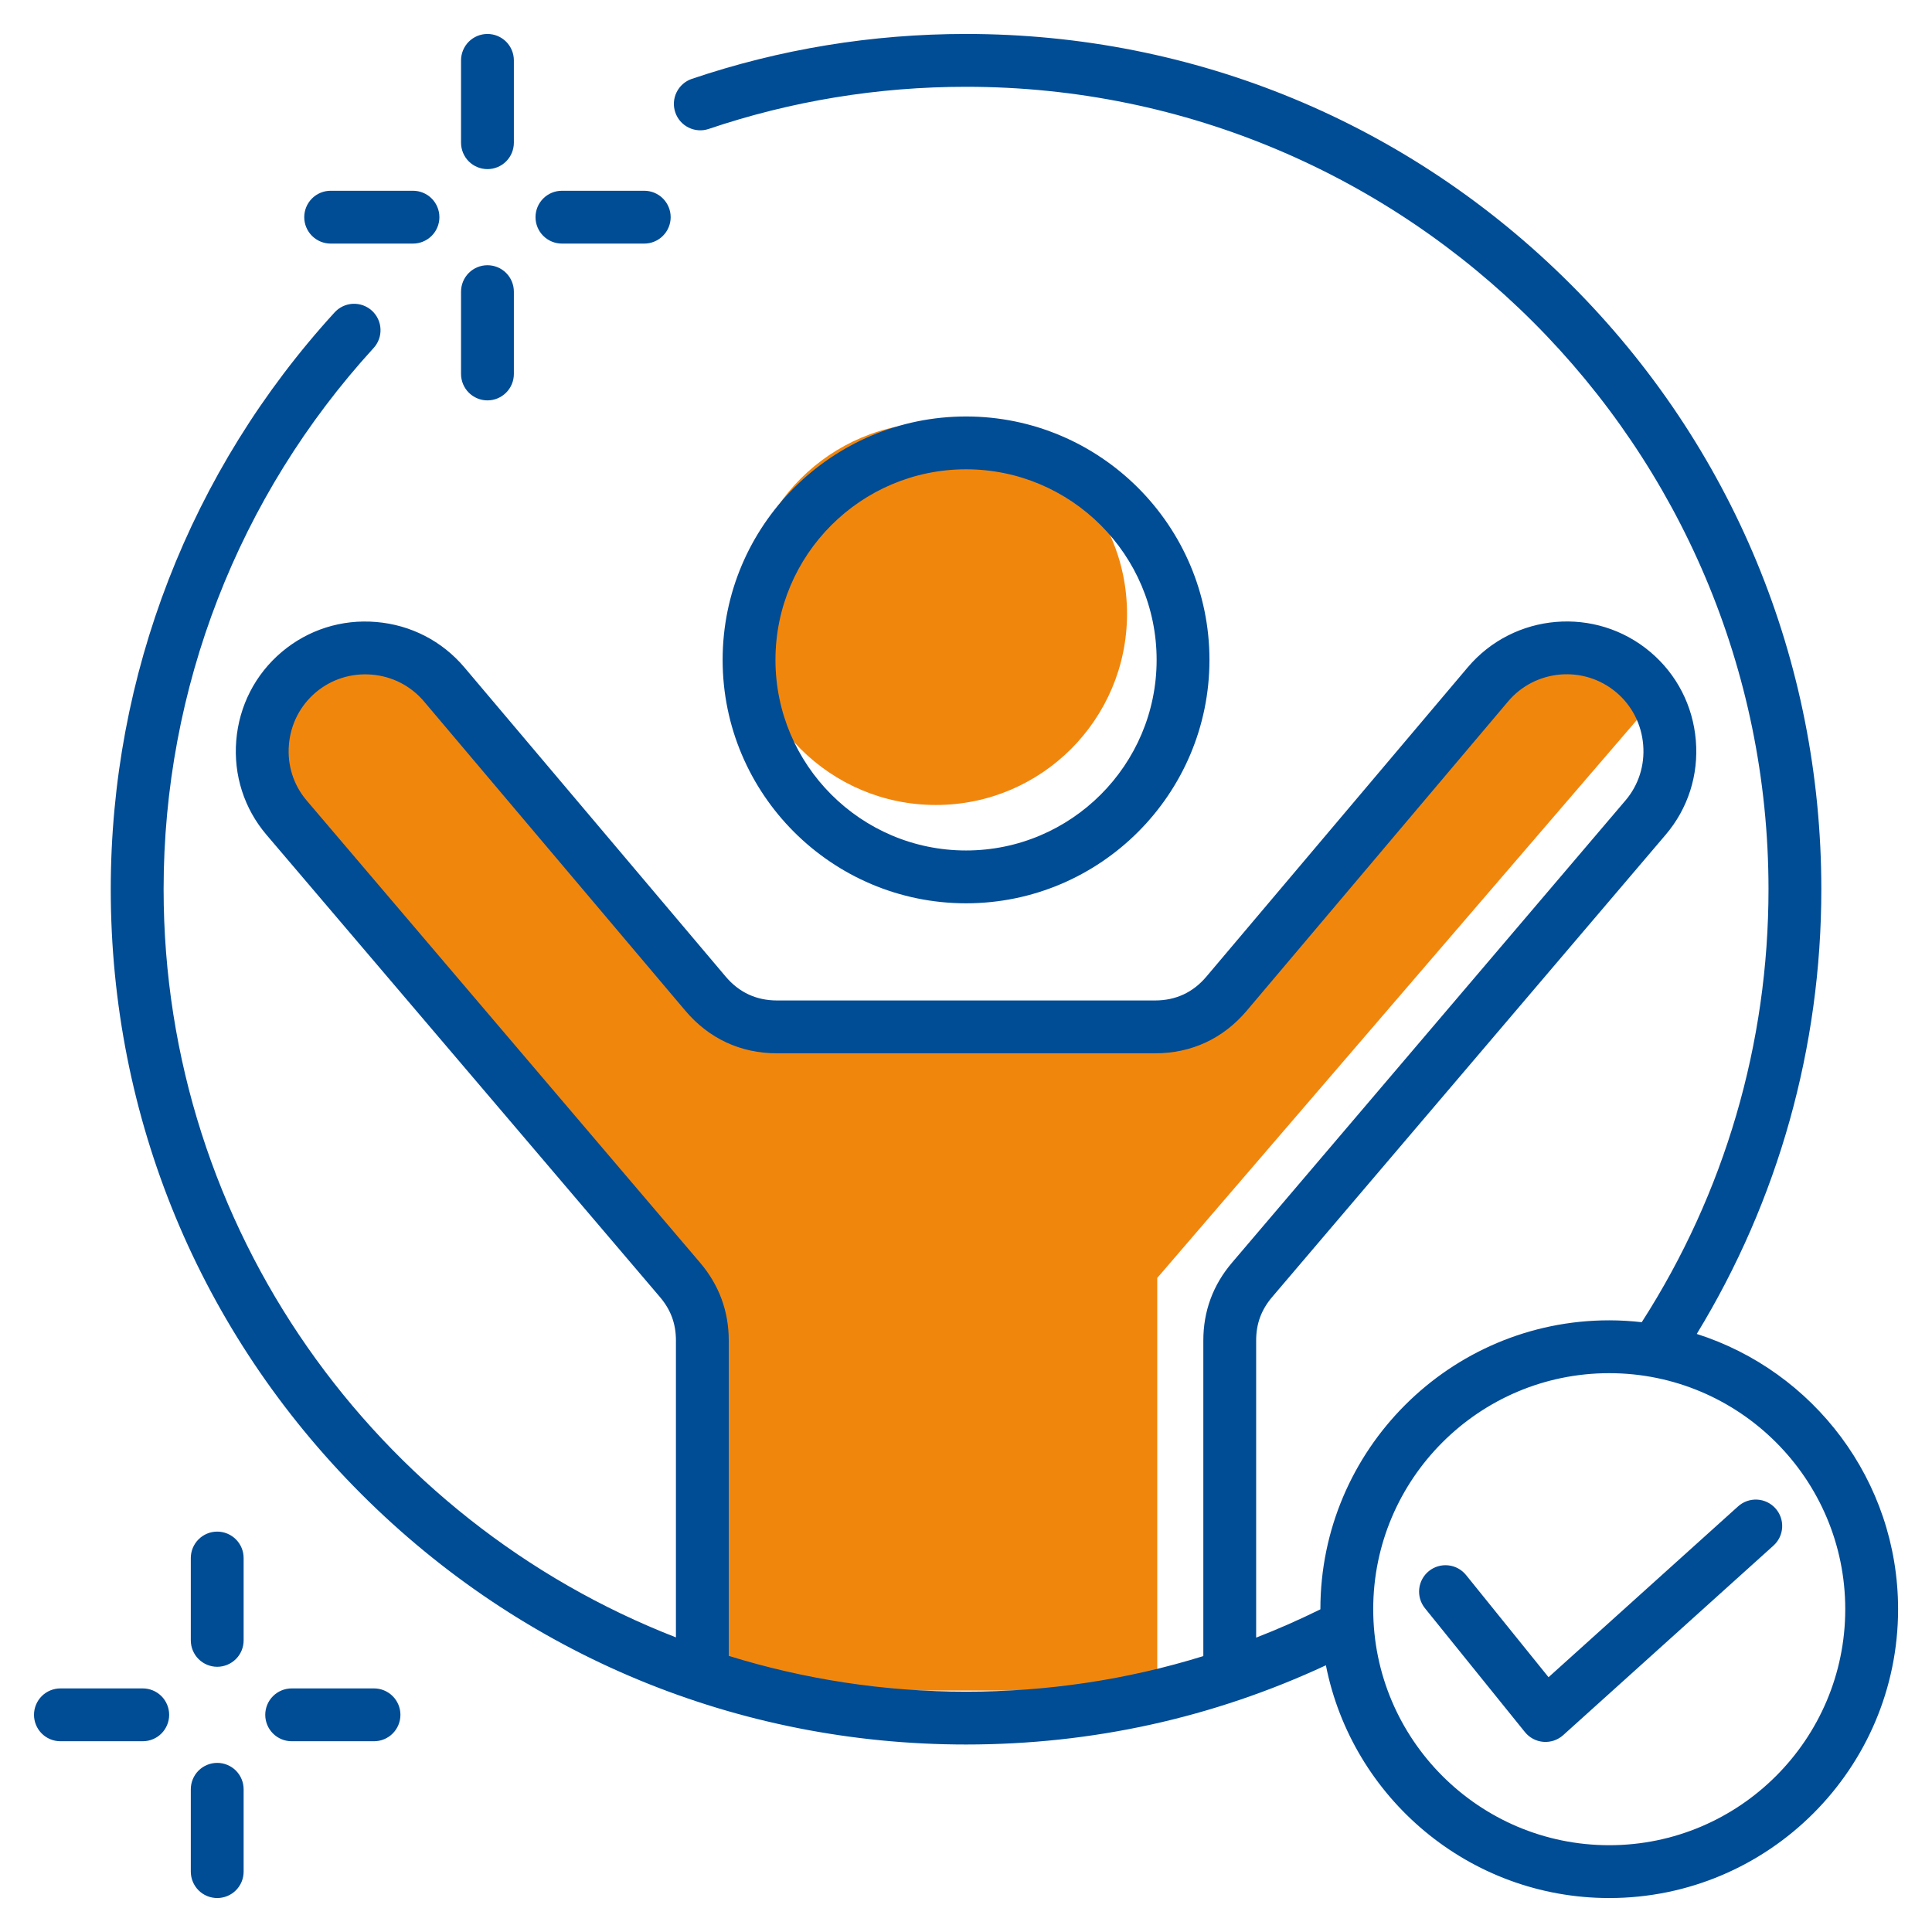
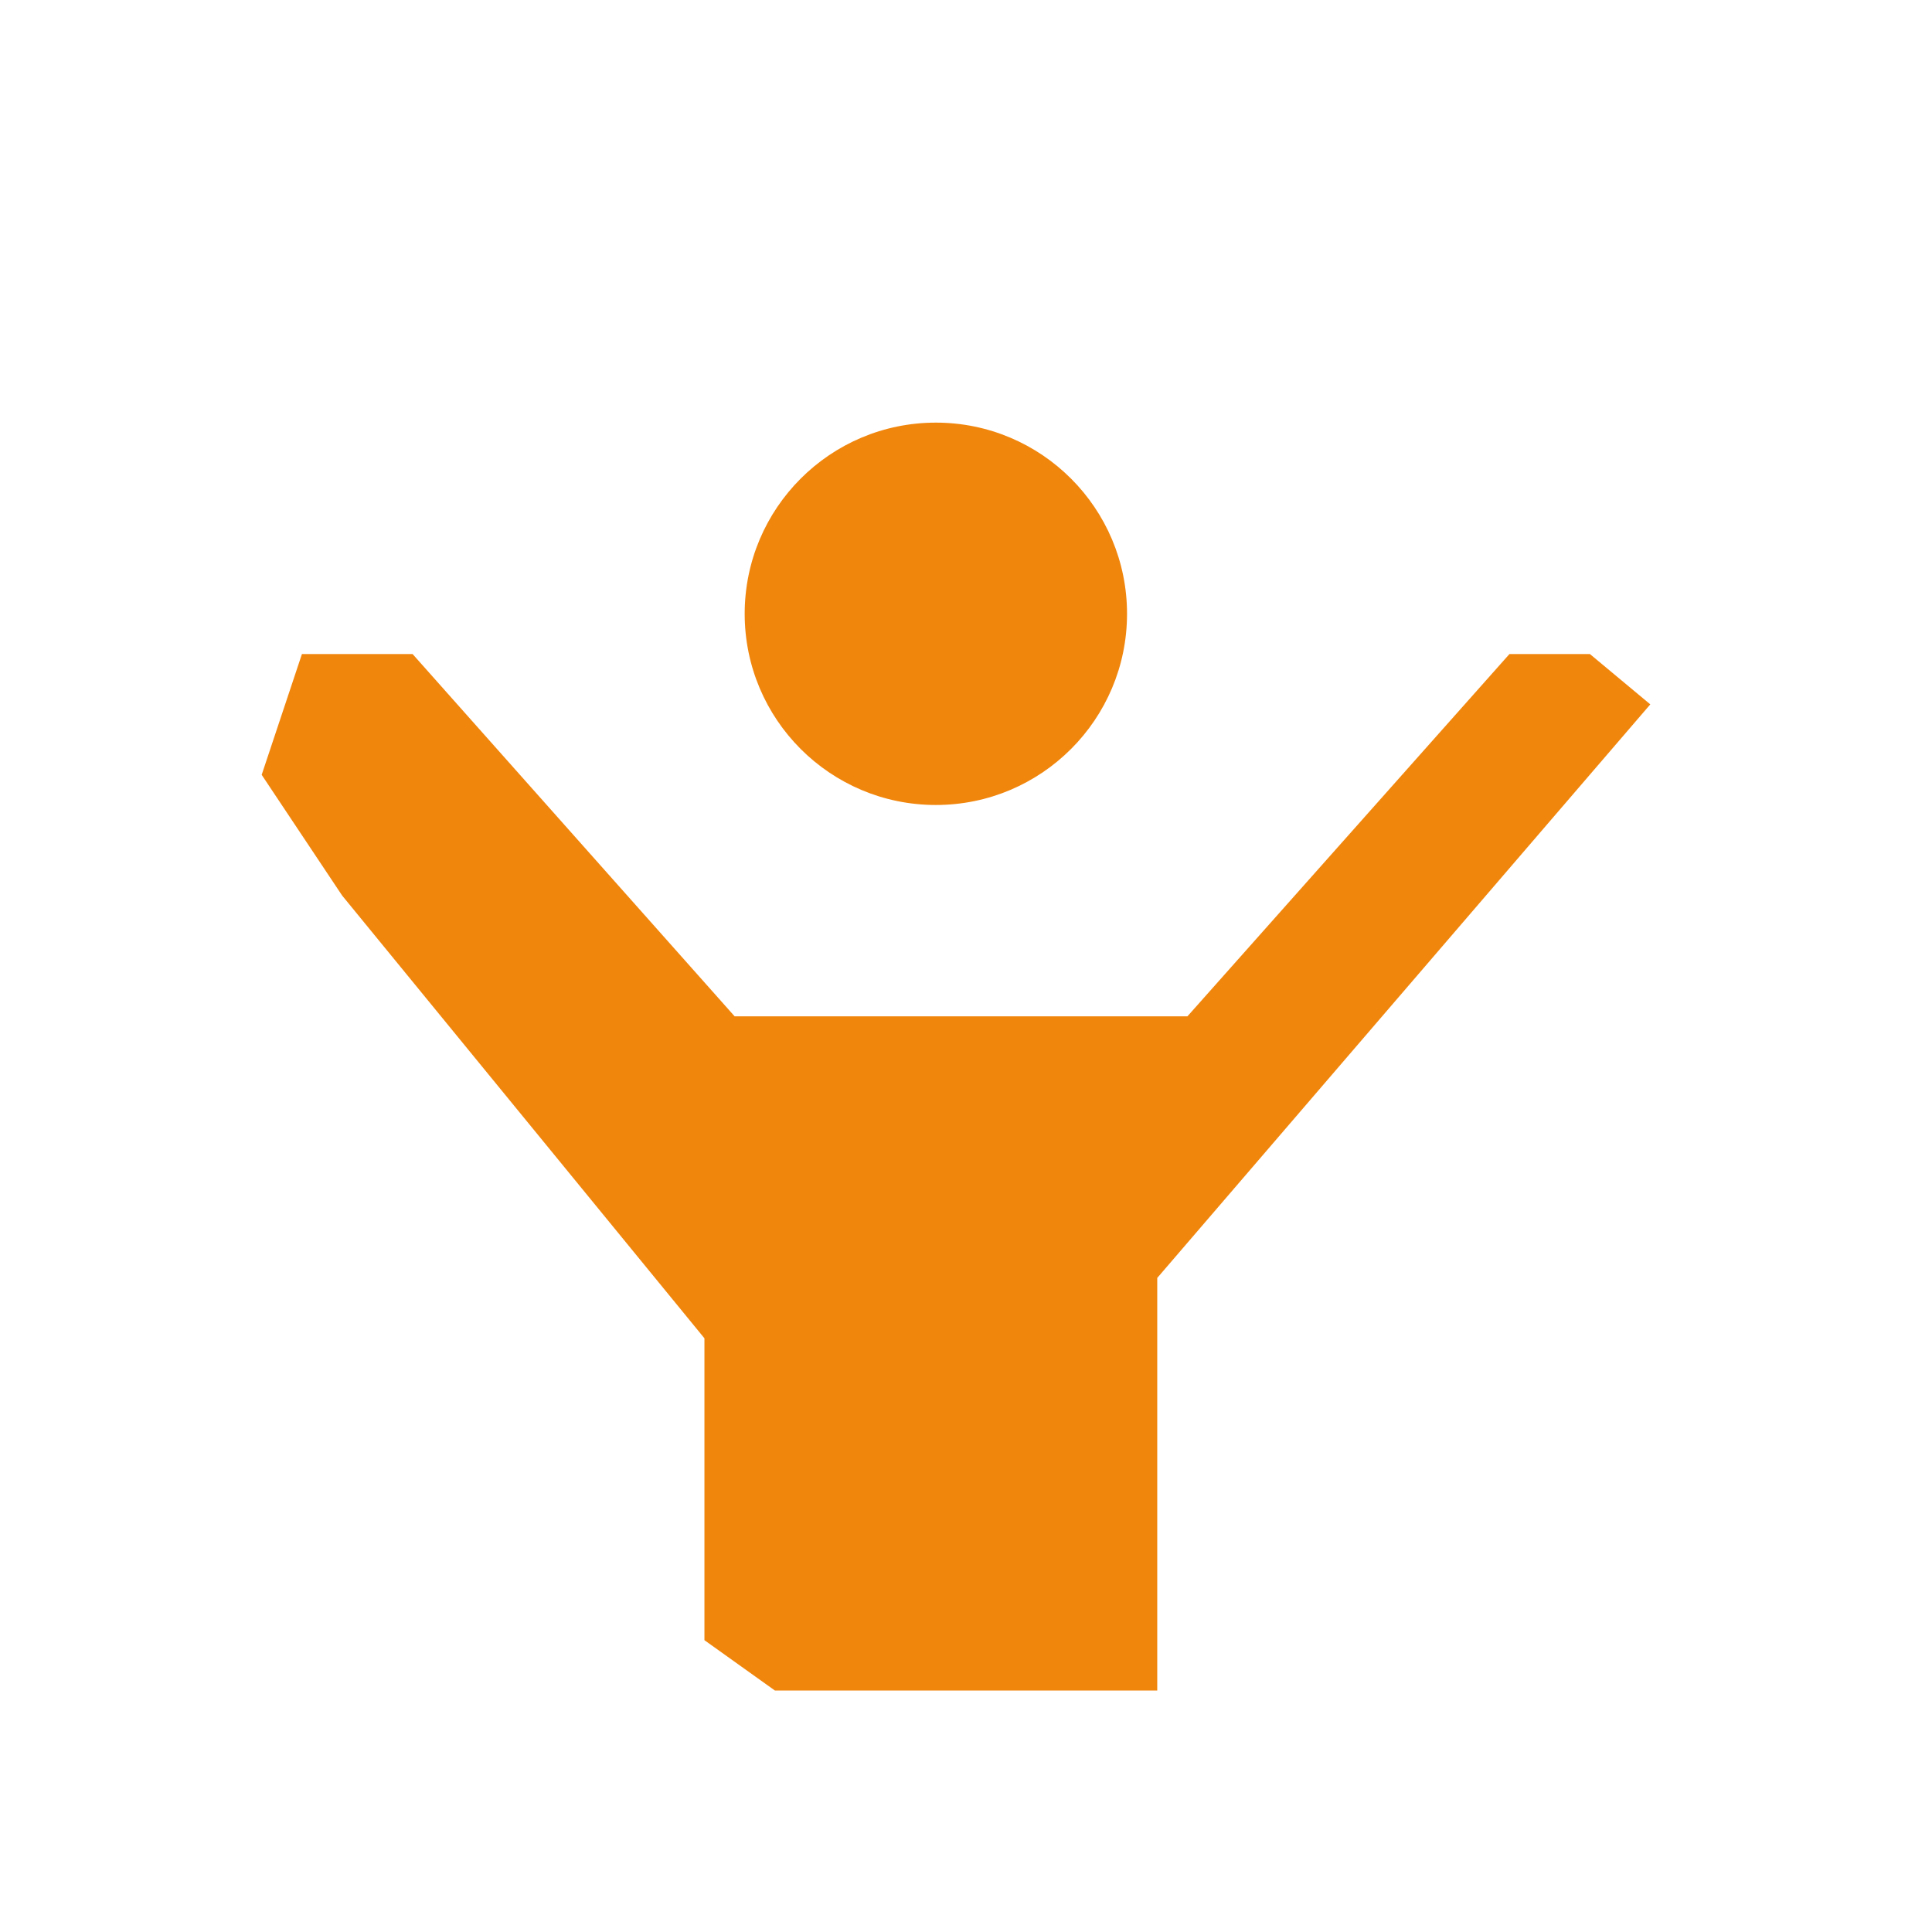
<svg xmlns="http://www.w3.org/2000/svg" width="88" height="88" viewBox="0 0 88 88" fill="none">
-   <path d="M52.711 58.208V77H35.294L32.086 74.708V60.958L15.585 40.792L11.919 35.292L13.752 29.792H18.794L33.461 46.292H54.086L68.752 29.792H72.419L75.169 32.083L52.711 58.208Z" fill="#F1860D" />
+   <path d="M52.711 58.208V77H35.294L32.086 74.708V60.958L15.585 40.792L11.919 35.292L13.752 29.792H18.794L33.461 46.292H54.086L68.752 29.792H72.419L75.169 32.083Z" fill="#F1860D" />
  <ellipse cx="42.627" cy="27.958" rx="8.708" ry="8.708" fill="#F1860D" />
-   <path d="M18.239 78.108C18.239 78.427 18.112 78.733 17.886 78.959C17.661 79.185 17.355 79.311 17.036 79.311H13.286C12.967 79.311 12.661 79.185 12.435 78.959C12.209 78.733 12.082 78.427 12.082 78.108C12.082 77.789 12.209 77.483 12.435 77.257C12.661 77.032 12.967 76.905 13.286 76.905H17.036C17.355 76.905 17.661 77.032 17.886 77.257C18.112 77.483 18.239 77.789 18.239 78.108ZM9.894 80.297C9.575 80.297 9.269 80.424 9.043 80.649C8.818 80.875 8.691 81.181 8.691 81.5V85.25C8.691 85.408 8.722 85.564 8.783 85.71C8.843 85.856 8.932 85.989 9.043 86.101C9.155 86.213 9.288 86.301 9.434 86.362C9.58 86.422 9.736 86.453 9.894 86.453C10.052 86.453 10.209 86.422 10.354 86.362C10.5 86.301 10.633 86.213 10.745 86.101C10.857 85.989 10.945 85.856 11.006 85.71C11.066 85.564 11.097 85.408 11.097 85.25V81.5C11.097 81.181 10.97 80.875 10.745 80.649C10.519 80.424 10.213 80.297 9.894 80.297ZM6.502 76.905H2.752C2.433 76.905 2.127 77.032 1.901 77.257C1.676 77.483 1.549 77.789 1.549 78.108C1.549 78.427 1.676 78.733 1.901 78.959C2.127 79.185 2.433 79.311 2.752 79.311H6.502C6.821 79.311 7.127 79.185 7.353 78.959C7.578 78.733 7.705 78.427 7.705 78.108C7.705 77.789 7.578 77.483 7.353 77.257C7.127 77.032 6.821 76.905 6.502 76.905ZM9.894 69.763C9.575 69.763 9.269 69.89 9.043 70.116C8.818 70.341 8.691 70.647 8.691 70.966V74.716C8.691 74.874 8.722 75.031 8.783 75.177C8.843 75.323 8.932 75.456 9.043 75.567C9.155 75.679 9.288 75.767 9.434 75.828C9.58 75.888 9.736 75.92 9.894 75.92C10.052 75.92 10.209 75.888 10.354 75.828C10.5 75.767 10.633 75.679 10.745 75.567C10.857 75.456 10.945 75.323 11.006 75.177C11.066 75.031 11.097 74.874 11.097 74.716V70.966C11.097 70.647 10.97 70.341 10.745 70.116C10.519 69.89 10.213 69.763 9.894 69.763ZM86.455 73.296C86.455 80.551 80.553 86.453 73.298 86.453C66.918 86.453 61.586 81.887 60.393 75.852C55.25 78.245 49.744 79.46 44.002 79.46C33.596 79.46 23.814 75.408 16.456 68.05C9.098 60.692 5.045 50.909 5.045 40.504C5.045 30.757 8.664 21.428 15.234 14.237C15.34 14.118 15.469 14.022 15.612 13.954C15.755 13.886 15.911 13.846 16.07 13.838C16.228 13.831 16.387 13.854 16.537 13.908C16.686 13.962 16.823 14.045 16.941 14.152C17.058 14.259 17.153 14.388 17.22 14.532C17.287 14.676 17.325 14.832 17.331 14.991C17.338 15.15 17.313 15.308 17.258 15.457C17.203 15.606 17.119 15.743 17.01 15.859C10.846 22.607 7.452 31.359 7.452 40.504C7.452 56 17.146 69.273 30.788 74.581V61.062C30.788 60.292 30.555 59.661 30.057 59.075L12.135 38.021C11.12 36.828 10.632 35.304 10.761 33.73C10.891 32.149 11.626 30.717 12.831 29.698C14.032 28.684 15.56 28.198 17.135 28.331C18.71 28.463 20.136 29.197 21.151 30.397L33.054 44.483C33.664 45.205 34.451 45.57 35.395 45.57H52.609C53.553 45.57 54.341 45.205 54.95 44.483L66.853 30.397C68.955 27.911 72.687 27.598 75.173 29.699C76.378 30.717 77.113 32.149 77.243 33.73C77.373 35.304 76.885 36.828 75.869 38.021L57.947 59.075C57.449 59.661 57.216 60.292 57.216 61.062V74.592C58.21 74.205 59.186 73.775 60.142 73.303L60.142 73.296C60.142 66.042 66.044 60.139 73.299 60.139C73.799 60.139 74.293 60.17 74.779 60.225C78.557 54.343 80.553 47.534 80.553 40.504C80.553 20.349 64.156 3.953 44.002 3.953C39.986 3.953 36.041 4.6 32.274 5.875C31.973 5.975 31.644 5.951 31.36 5.809C31.076 5.667 30.86 5.419 30.758 5.118C30.656 4.818 30.677 4.489 30.817 4.204C30.956 3.919 31.203 3.7 31.502 3.596C35.518 2.236 39.723 1.547 44.002 1.547C54.408 1.547 64.191 5.599 71.549 12.957C78.907 20.315 82.959 30.098 82.959 40.504C82.959 47.693 81.001 54.666 77.285 60.759C82.597 62.451 86.455 67.431 86.455 73.296ZM44.002 77.054C47.724 77.054 51.339 76.509 54.81 75.433V61.062C54.81 59.725 55.249 58.532 56.115 57.515L74.037 36.461C74.635 35.759 74.922 34.859 74.845 33.927C74.768 32.988 74.333 32.139 73.62 31.536C72.147 30.292 69.936 30.477 68.691 31.95L56.788 46.036C55.715 47.306 54.27 47.977 52.609 47.977H35.395C33.734 47.977 32.289 47.306 31.216 46.036L19.313 31.95C18.713 31.241 17.869 30.806 16.934 30.728C16 30.65 15.094 30.937 14.384 31.536C13.671 32.139 13.236 32.988 13.159 33.927C13.082 34.859 13.37 35.759 13.967 36.461L31.889 57.515C32.755 58.532 33.194 59.726 33.194 61.062V75.423C36.611 76.483 40.241 77.054 44.002 77.054ZM84.049 73.296C84.049 67.368 79.226 62.546 73.298 62.546C67.37 62.546 62.548 67.368 62.548 73.296C62.548 79.224 67.37 84.047 73.298 84.047C79.226 84.047 84.049 79.224 84.049 73.296ZM80.867 68.701C80.653 68.464 80.354 68.322 80.036 68.305C79.717 68.289 79.405 68.399 79.168 68.613L70.534 76.395L66.777 71.741C66.576 71.492 66.285 71.334 65.968 71.3C65.651 71.266 65.333 71.36 65.085 71.56C64.837 71.76 64.678 72.051 64.644 72.368C64.61 72.686 64.704 73.004 64.904 73.252L69.459 78.895C69.562 79.022 69.689 79.127 69.834 79.204C69.978 79.28 70.137 79.326 70.3 79.339C70.463 79.352 70.627 79.331 70.782 79.279C70.937 79.226 71.079 79.143 71.201 79.034L80.779 70.4C81.016 70.187 81.159 69.888 81.175 69.569C81.192 69.25 81.081 68.938 80.867 68.701ZM32.915 30.057C32.915 23.943 37.889 18.97 44.002 18.97C50.115 18.97 55.089 23.943 55.089 30.057C55.089 36.17 50.116 41.144 44.002 41.144C37.888 41.144 32.915 36.17 32.915 30.057ZM35.321 30.057C35.321 34.843 39.215 38.738 44.002 38.738C48.789 38.738 52.683 34.843 52.683 30.057C52.683 25.27 48.789 21.376 44.002 21.376C39.215 21.376 35.321 25.27 35.321 30.057ZM25.595 11.095H29.345C29.664 11.095 29.97 10.968 30.195 10.742C30.421 10.517 30.548 10.211 30.548 9.892C30.548 9.573 30.421 9.267 30.195 9.041C29.97 8.815 29.664 8.689 29.345 8.689H25.595C25.276 8.689 24.97 8.815 24.744 9.041C24.518 9.267 24.392 9.573 24.392 9.892C24.392 10.211 24.518 10.517 24.744 10.742C24.97 10.968 25.276 11.095 25.595 11.095ZM22.203 7.703C22.522 7.703 22.828 7.577 23.054 7.351C23.279 7.125 23.406 6.819 23.406 6.5V2.75C23.406 2.431 23.279 2.125 23.054 1.899C22.828 1.674 22.522 1.547 22.203 1.547C21.884 1.547 21.578 1.674 21.352 1.899C21.127 2.125 21 2.431 21 2.75V6.5C21 6.819 21.127 7.125 21.352 7.351C21.578 7.577 21.884 7.703 22.203 7.703ZM22.203 18.237C22.522 18.237 22.828 18.11 23.054 17.884C23.279 17.659 23.406 17.353 23.406 17.034V13.284C23.406 12.965 23.279 12.659 23.054 12.433C22.828 12.207 22.522 12.081 22.203 12.081C21.884 12.081 21.578 12.207 21.352 12.433C21.127 12.659 21 12.965 21 13.284V17.034C21 17.353 21.127 17.659 21.352 17.884C21.578 18.11 21.884 18.237 22.203 18.237ZM15.061 11.095H18.811C19.13 11.095 19.436 10.968 19.662 10.742C19.887 10.517 20.014 10.211 20.014 9.892C20.014 9.573 19.887 9.267 19.662 9.041C19.436 8.815 19.13 8.689 18.811 8.689H15.061C14.742 8.689 14.436 8.815 14.21 9.041C13.985 9.267 13.858 9.573 13.858 9.892C13.858 10.211 13.985 10.517 14.21 10.742C14.436 10.968 14.742 11.095 15.061 11.095Z" fill="#004C95" />
</svg>